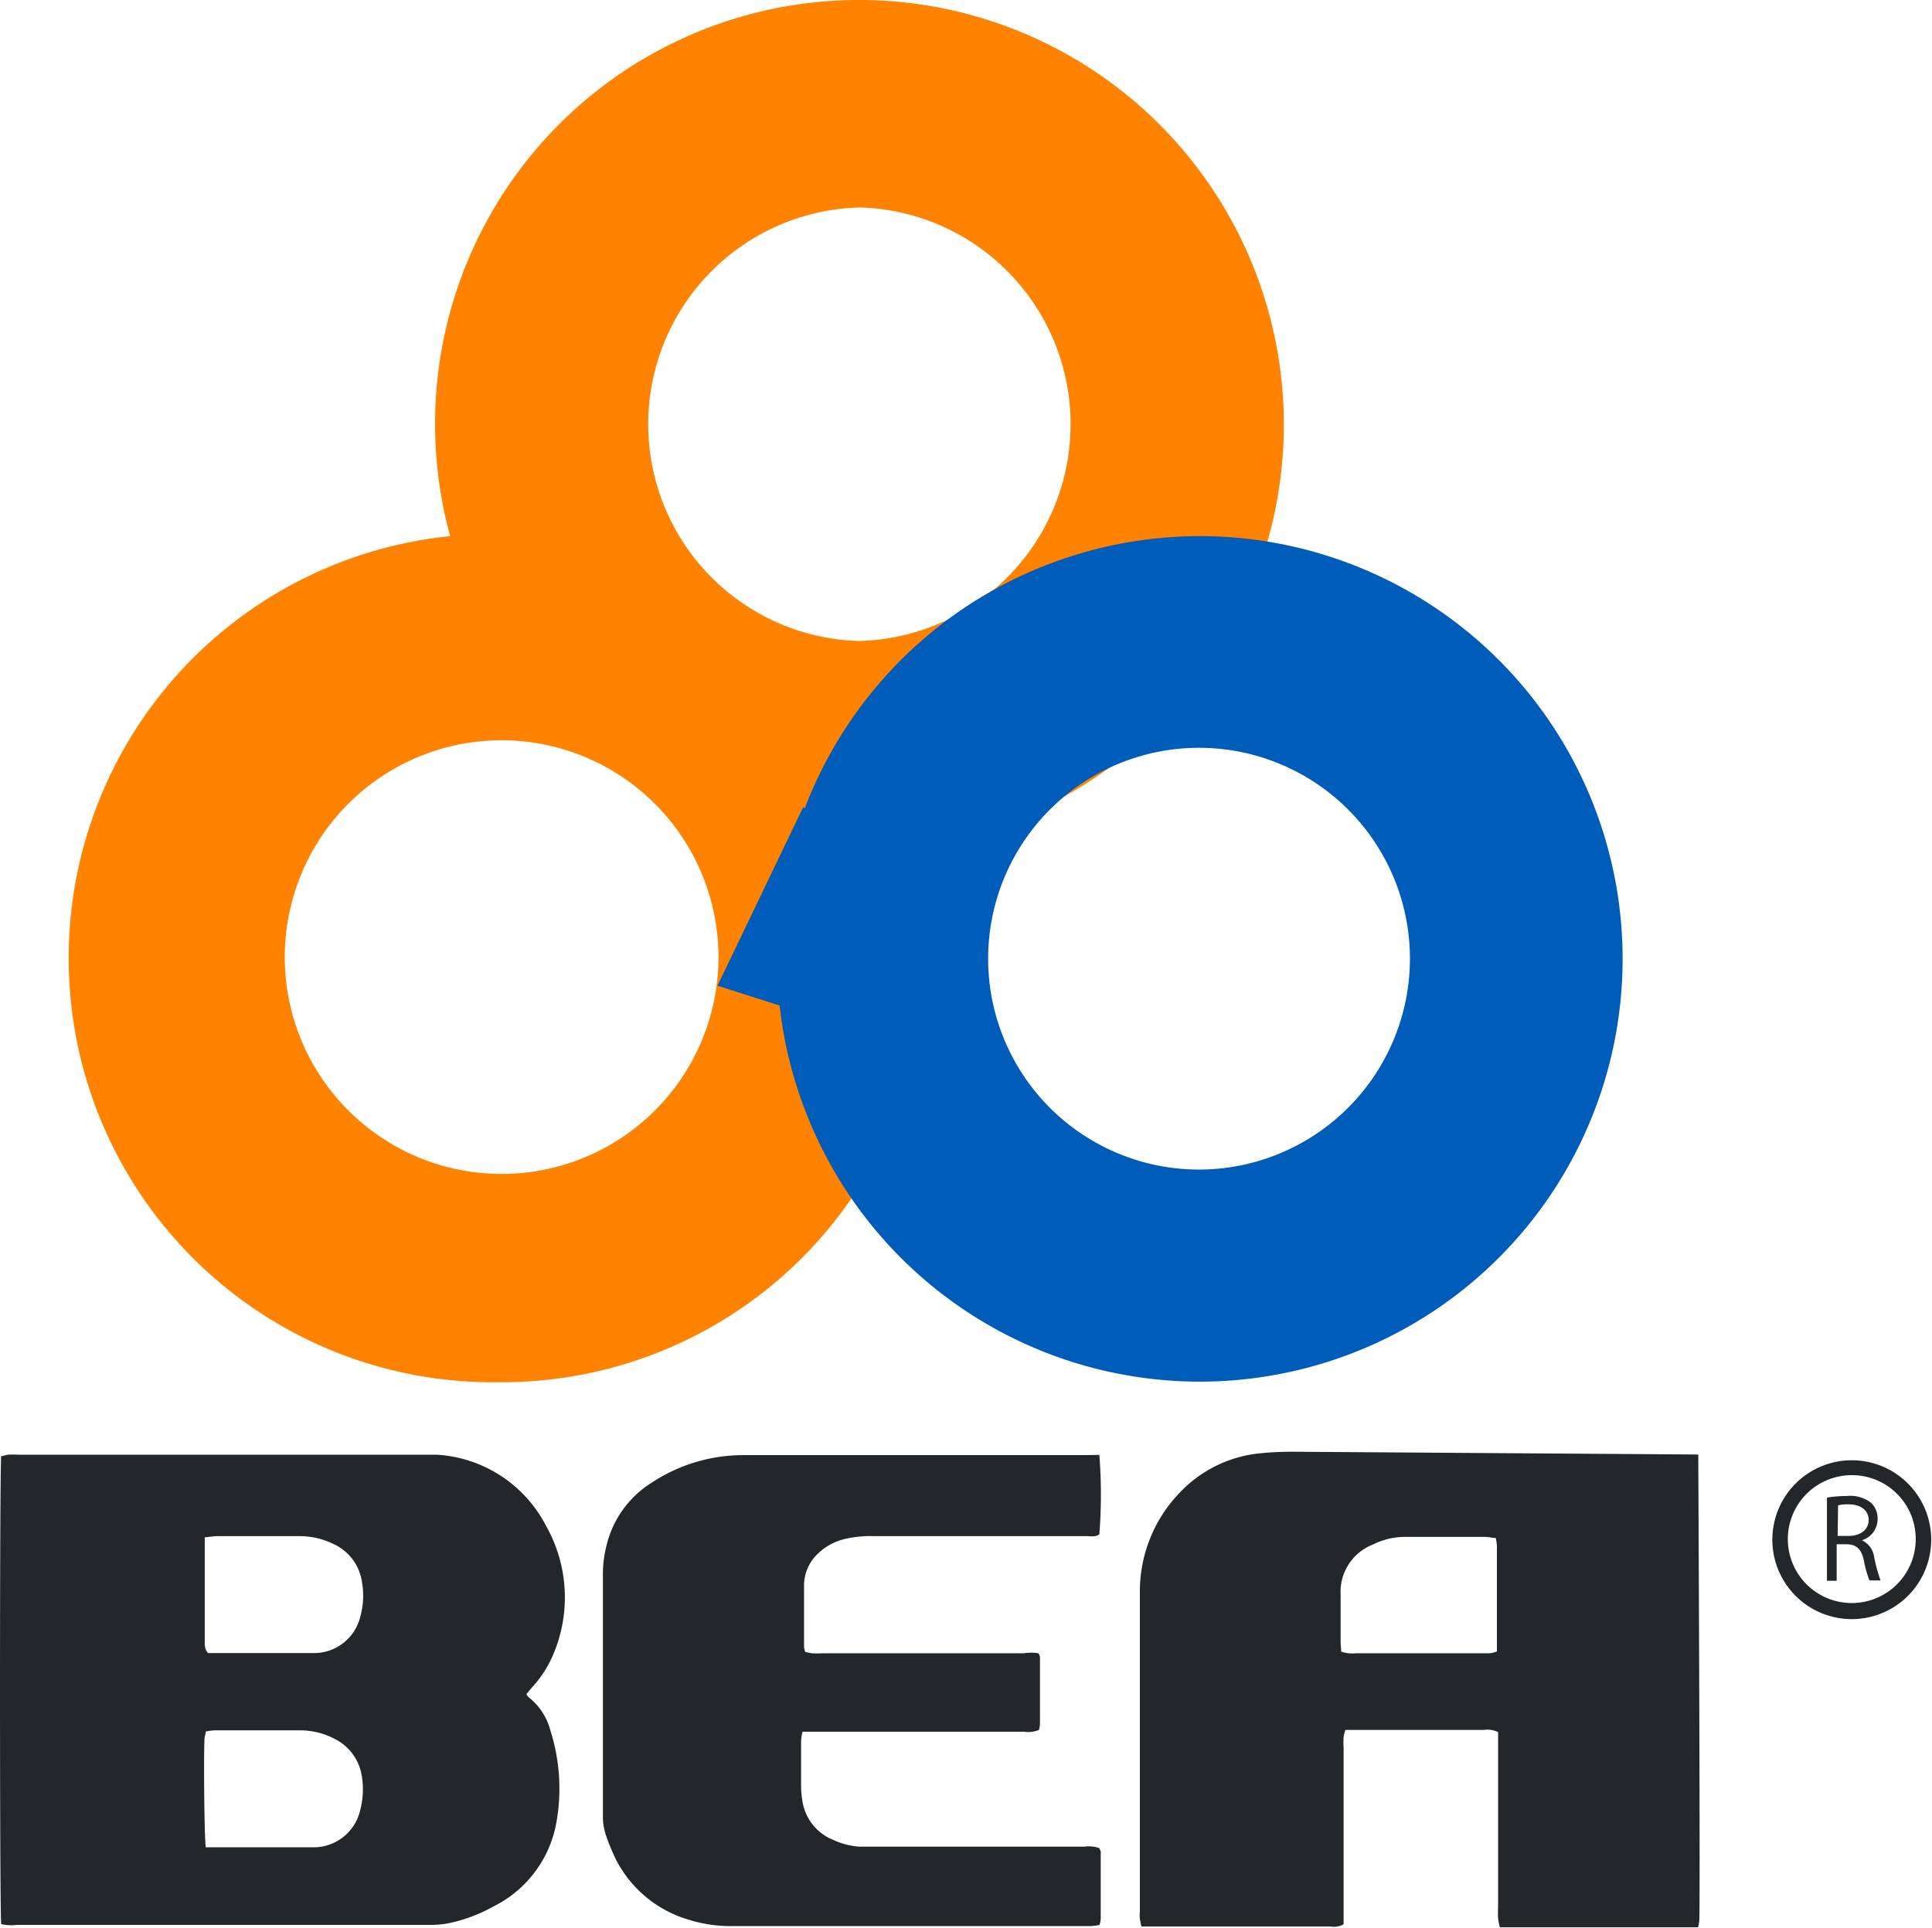
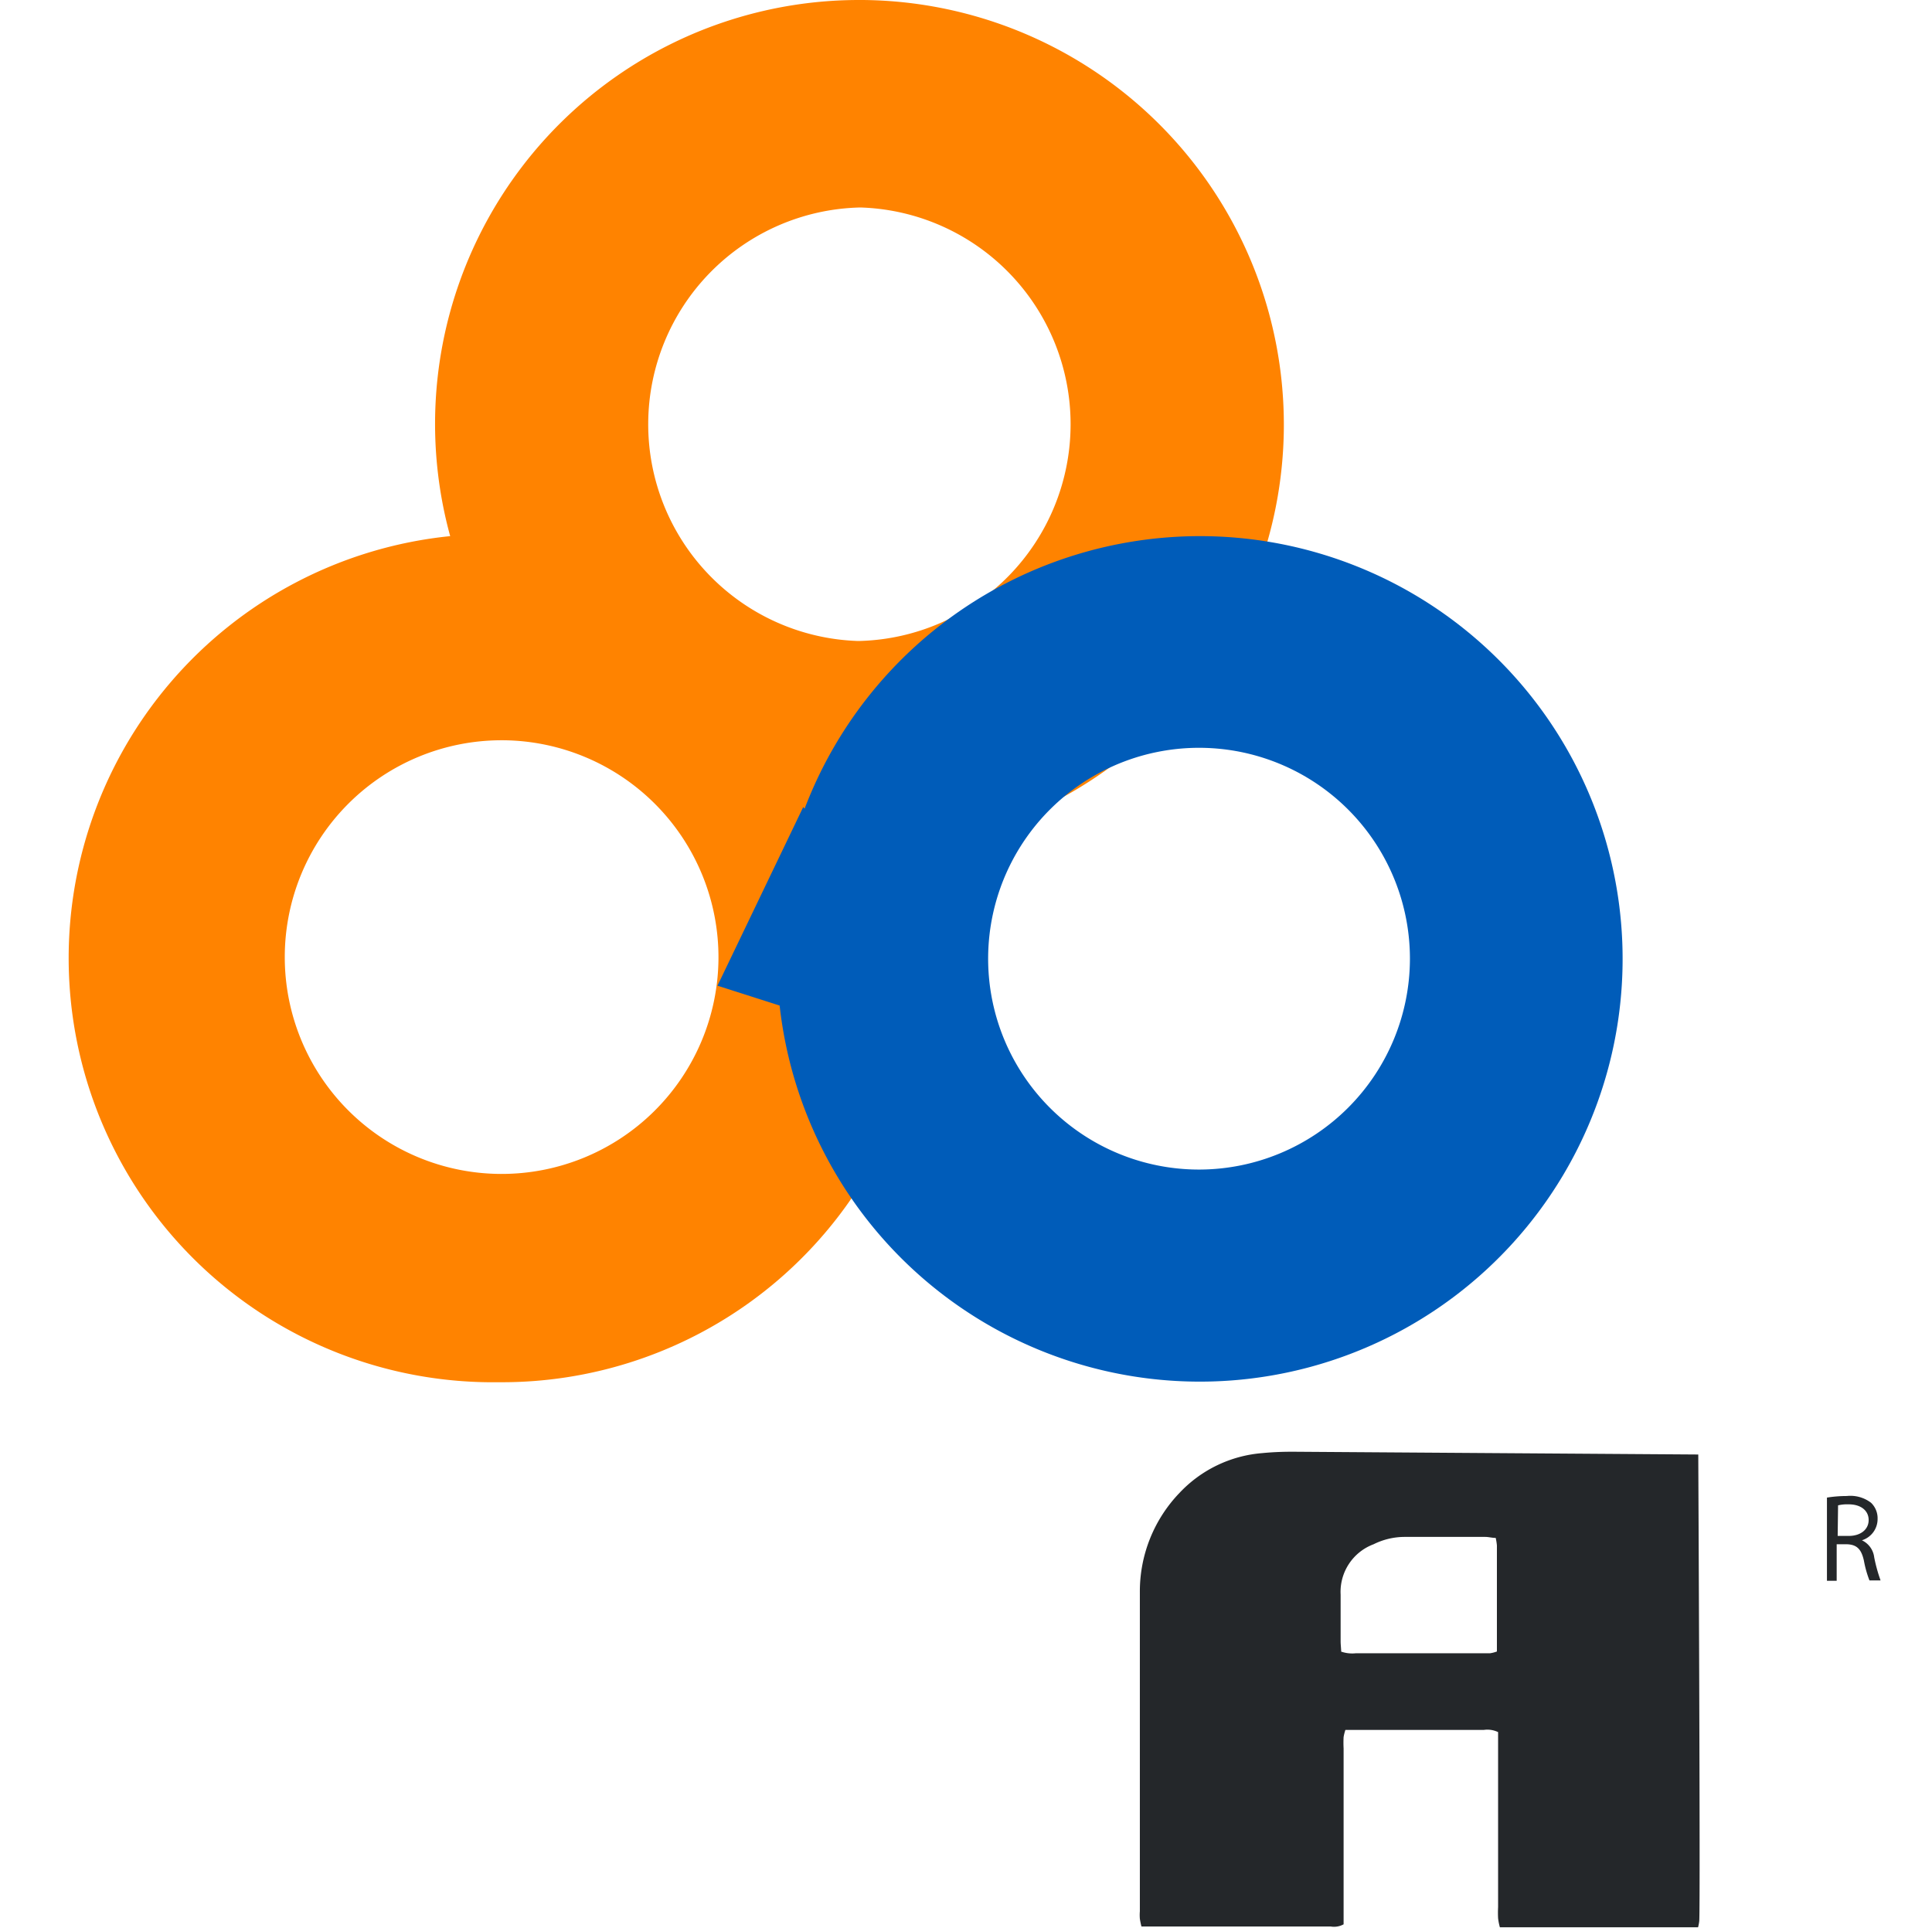
<svg xmlns="http://www.w3.org/2000/svg" id="Layer_1" data-name="Layer 1" viewBox="0 0 97.29 97.11">
  <defs>
    <style>.cls-1{fill:#ff8300;}.cls-2{fill:#005cb9;}.cls-3{fill:#24272a;}</style>
  </defs>
  <title>BEA_logo_vertical02</title>
  <path class="cls-1" d="M678.45,335.39h-.18a21.35,21.35,0,0,0-20.6,27A21.36,21.36,0,0,0,660.09,405h.18a21.35,21.35,0,0,0,20.6-27,21.39,21.39,0,0,0,18.78-21h0A21.39,21.39,0,0,0,678.45,335.39Zm-7.27,48.28a10.92,10.92,0,1,1-10.92-11h.09a10.93,10.93,0,0,1,10.83,11Zm7.1-16h-.09a10.92,10.92,0,0,1,.09-21.83h.08a10.92,10.92,0,0,1-.08,21.83Z" transform="translate(-635 -335.39)" />
  <path class="cls-2" d="M695.41,362.39a21.31,21.31,0,0,0-19.89,13.72.27.27,0,0,1-.07-.08l-4.32,9,3.13,1a21.29,21.29,0,1,0,21.15-23.64Zm0,31.9A10.62,10.62,0,1,1,706,383.67,10.63,10.63,0,0,1,695.41,394.29Z" transform="translate(-635 -335.39)" />
-   <path class="cls-3" d="M635.06,432.29c-.08-.62-.08-23,0-23.57.11,0,.23-.06.35-.07a4.34,4.34,0,0,1,.51,0H656q.51,0,1,0a6.63,6.63,0,0,1,5.48,3.55,7.34,7.34,0,0,1,.31,6.67,5.77,5.77,0,0,1-1,1.5c-.09.11-.19.22-.28.34a.52.52,0,0,0,.12.16,3.15,3.15,0,0,1,1.09,1.68,9.65,9.65,0,0,1,.27,4.77,5.87,5.87,0,0,1-3.16,4.09,7.89,7.89,0,0,1-2.26.84,5,5,0,0,1-.95.08H635.85A2.41,2.41,0,0,1,635.06,432.29Zm10.25-19.48c0,.28,0,.49,0,.7,0,.57,0,1.14,0,1.71,0,.95,0,1.91,0,2.86,0,.18,0,.38.17.56l.59,0h4.78a2.4,2.4,0,0,0,2.3-1.86,3.91,3.91,0,0,0,.08-1.7,2.49,2.49,0,0,0-1.41-1.92,3.91,3.91,0,0,0-1.78-.41h-4.14C645.72,412.76,645.56,412.79,645.31,412.81Zm.05,15.61.66,0h4.84a2.4,2.4,0,0,0,2.28-1.88,4.06,4.06,0,0,0,.08-1.7,2.52,2.52,0,0,0-1.37-1.88,3.77,3.77,0,0,0-1.78-.43H645.8a3.84,3.84,0,0,0-.44.06c0,.13-.05.23-.06.33C645.25,423.87,645.29,427.9,645.36,428.42Z" transform="translate(-635 -335.39)" />
  <path class="cls-3" d="M720.52,408.64s.11,22.48.05,23.49a2.21,2.21,0,0,1-.06.32c-.14,0-.26,0-.39,0h-9.59a3,3,0,0,1-.09-.45,5.42,5.42,0,0,1,0-.57v-8.13c0-.23,0-.46,0-.68a1.24,1.24,0,0,0-.72-.11h-6.5l-.47,0a2.37,2.37,0,0,0-.09.36,5.42,5.42,0,0,0,0,.57v8.19c0,.23,0,.46,0,.67a1,1,0,0,1-.65.11h-9.53a3.88,3.88,0,0,1-.08-.39,2.41,2.41,0,0,1,0-.38c0-5.36,0-10.71,0-16.07a7.16,7.16,0,0,1,2-5,6.41,6.41,0,0,1,4.16-2c.51-.05,1-.07,1.53-.07Zm-18,9.92a1.7,1.7,0,0,0,.75.09h6.76a1.64,1.64,0,0,0,.35-.09c0-.13,0-.24,0-.34v-5a3,3,0,0,0-.06-.38c-.19,0-.36-.05-.52-.05H705.7a3.52,3.52,0,0,0-1.53.37,2.56,2.56,0,0,0-1.66,2.54c0,.78,0,1.57,0,2.35C702.51,418.19,702.53,418.36,702.54,418.56Z" transform="translate(-635 -335.39)" />
-   <path class="cls-3" d="M690.36,408.66a25.45,25.45,0,0,1,0,4c-.2.15-.44.09-.67.09H679a5.58,5.58,0,0,0-1.52.16,2.9,2.9,0,0,0-1.36.79,2.19,2.19,0,0,0-.63,1.48c0,1.06,0,2.12,0,3.18a1.94,1.94,0,0,0,.06.22,2.9,2.9,0,0,0,.34.07,5.56,5.56,0,0,0,.58,0h10.08a2.29,2.29,0,0,1,.74,0,.55.55,0,0,1,.08.19c0,1.12,0,2.25,0,3.37a1.57,1.57,0,0,1-.05.3,1.43,1.43,0,0,1-.76.09H676l-.59,0a2.87,2.87,0,0,0-.07.46c0,.78,0,1.56,0,2.35a4.48,4.48,0,0,0,.06.63,2.51,2.51,0,0,0,1.54,2,3.75,3.75,0,0,0,1.35.35l.83,0H689.6a1.65,1.65,0,0,1,.76.07c0,.06.07.12.07.18,0,1.12,0,2.24,0,3.36a1.55,1.55,0,0,1-.06.33,3.32,3.32,0,0,1-.44.06H671.82a7,7,0,0,1-2.13-.32A6,6,0,0,1,666,429a9.94,9.94,0,0,1-.46-1.11,2.92,2.92,0,0,1-.18-1.06q0-6,0-12.07a6,6,0,0,1,.19-1.57,5.14,5.14,0,0,1,2.25-3.12,8.39,8.39,0,0,1,4.63-1.4c3.11,0,6.21,0,9.32,0h7.78Z" transform="translate(-635 -335.39)" />
-   <path class="cls-3" d="M728.25,416.93a4,4,0,1,1,4-4A4,4,0,0,1,728.25,416.93Zm0-7.25a3.22,3.22,0,1,0,3.22,3.21A3.21,3.21,0,0,0,728.25,409.68Z" transform="translate(-635 -335.39)" />
  <path class="cls-3" d="M727,410.81a6.32,6.32,0,0,1,1-.08,1.71,1.71,0,0,1,1.22.34,1.08,1.08,0,0,1,.33.81,1.12,1.12,0,0,1-.79,1.08h0a1.09,1.09,0,0,1,.62.86,7.94,7.94,0,0,0,.32,1.16h-.56a5.47,5.47,0,0,1-.28-1c-.13-.58-.36-.8-.85-.82h-.52V415H727Zm.54,1.93h.56c.59,0,1-.32,1-.8s-.4-.79-1-.79a2,2,0,0,0-.54.05Z" transform="translate(-635 -335.39)" />
</svg>